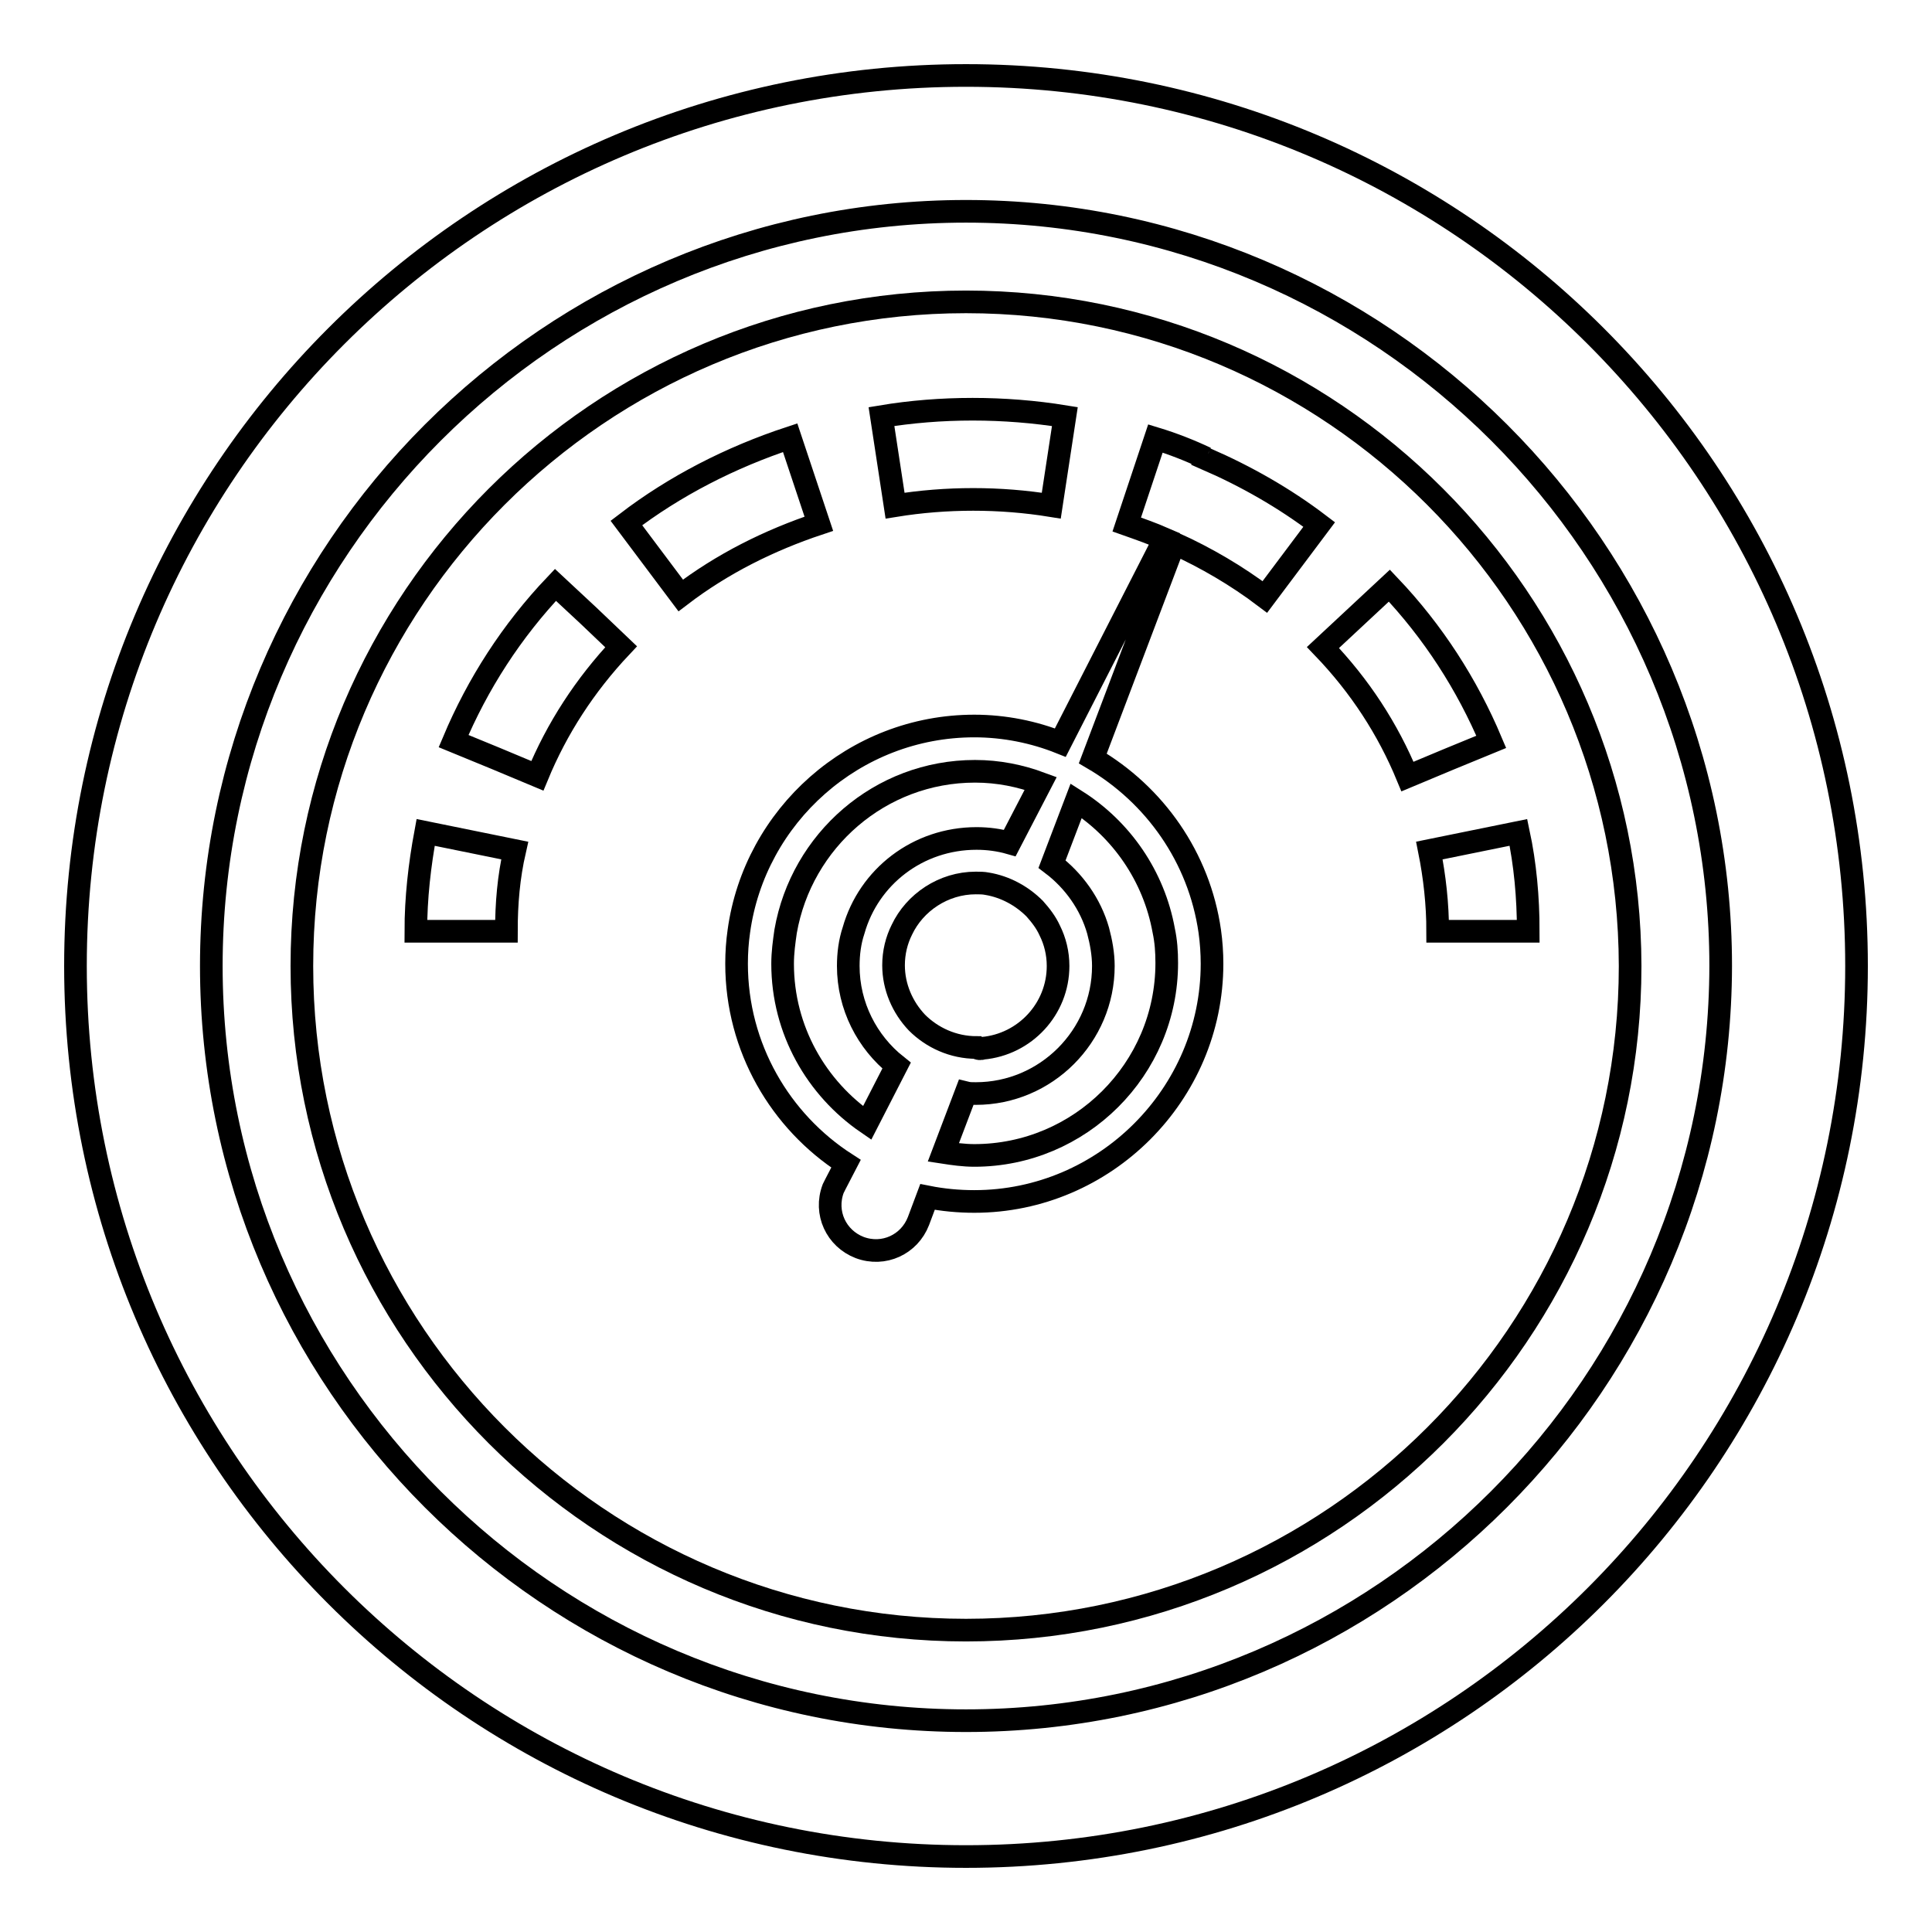
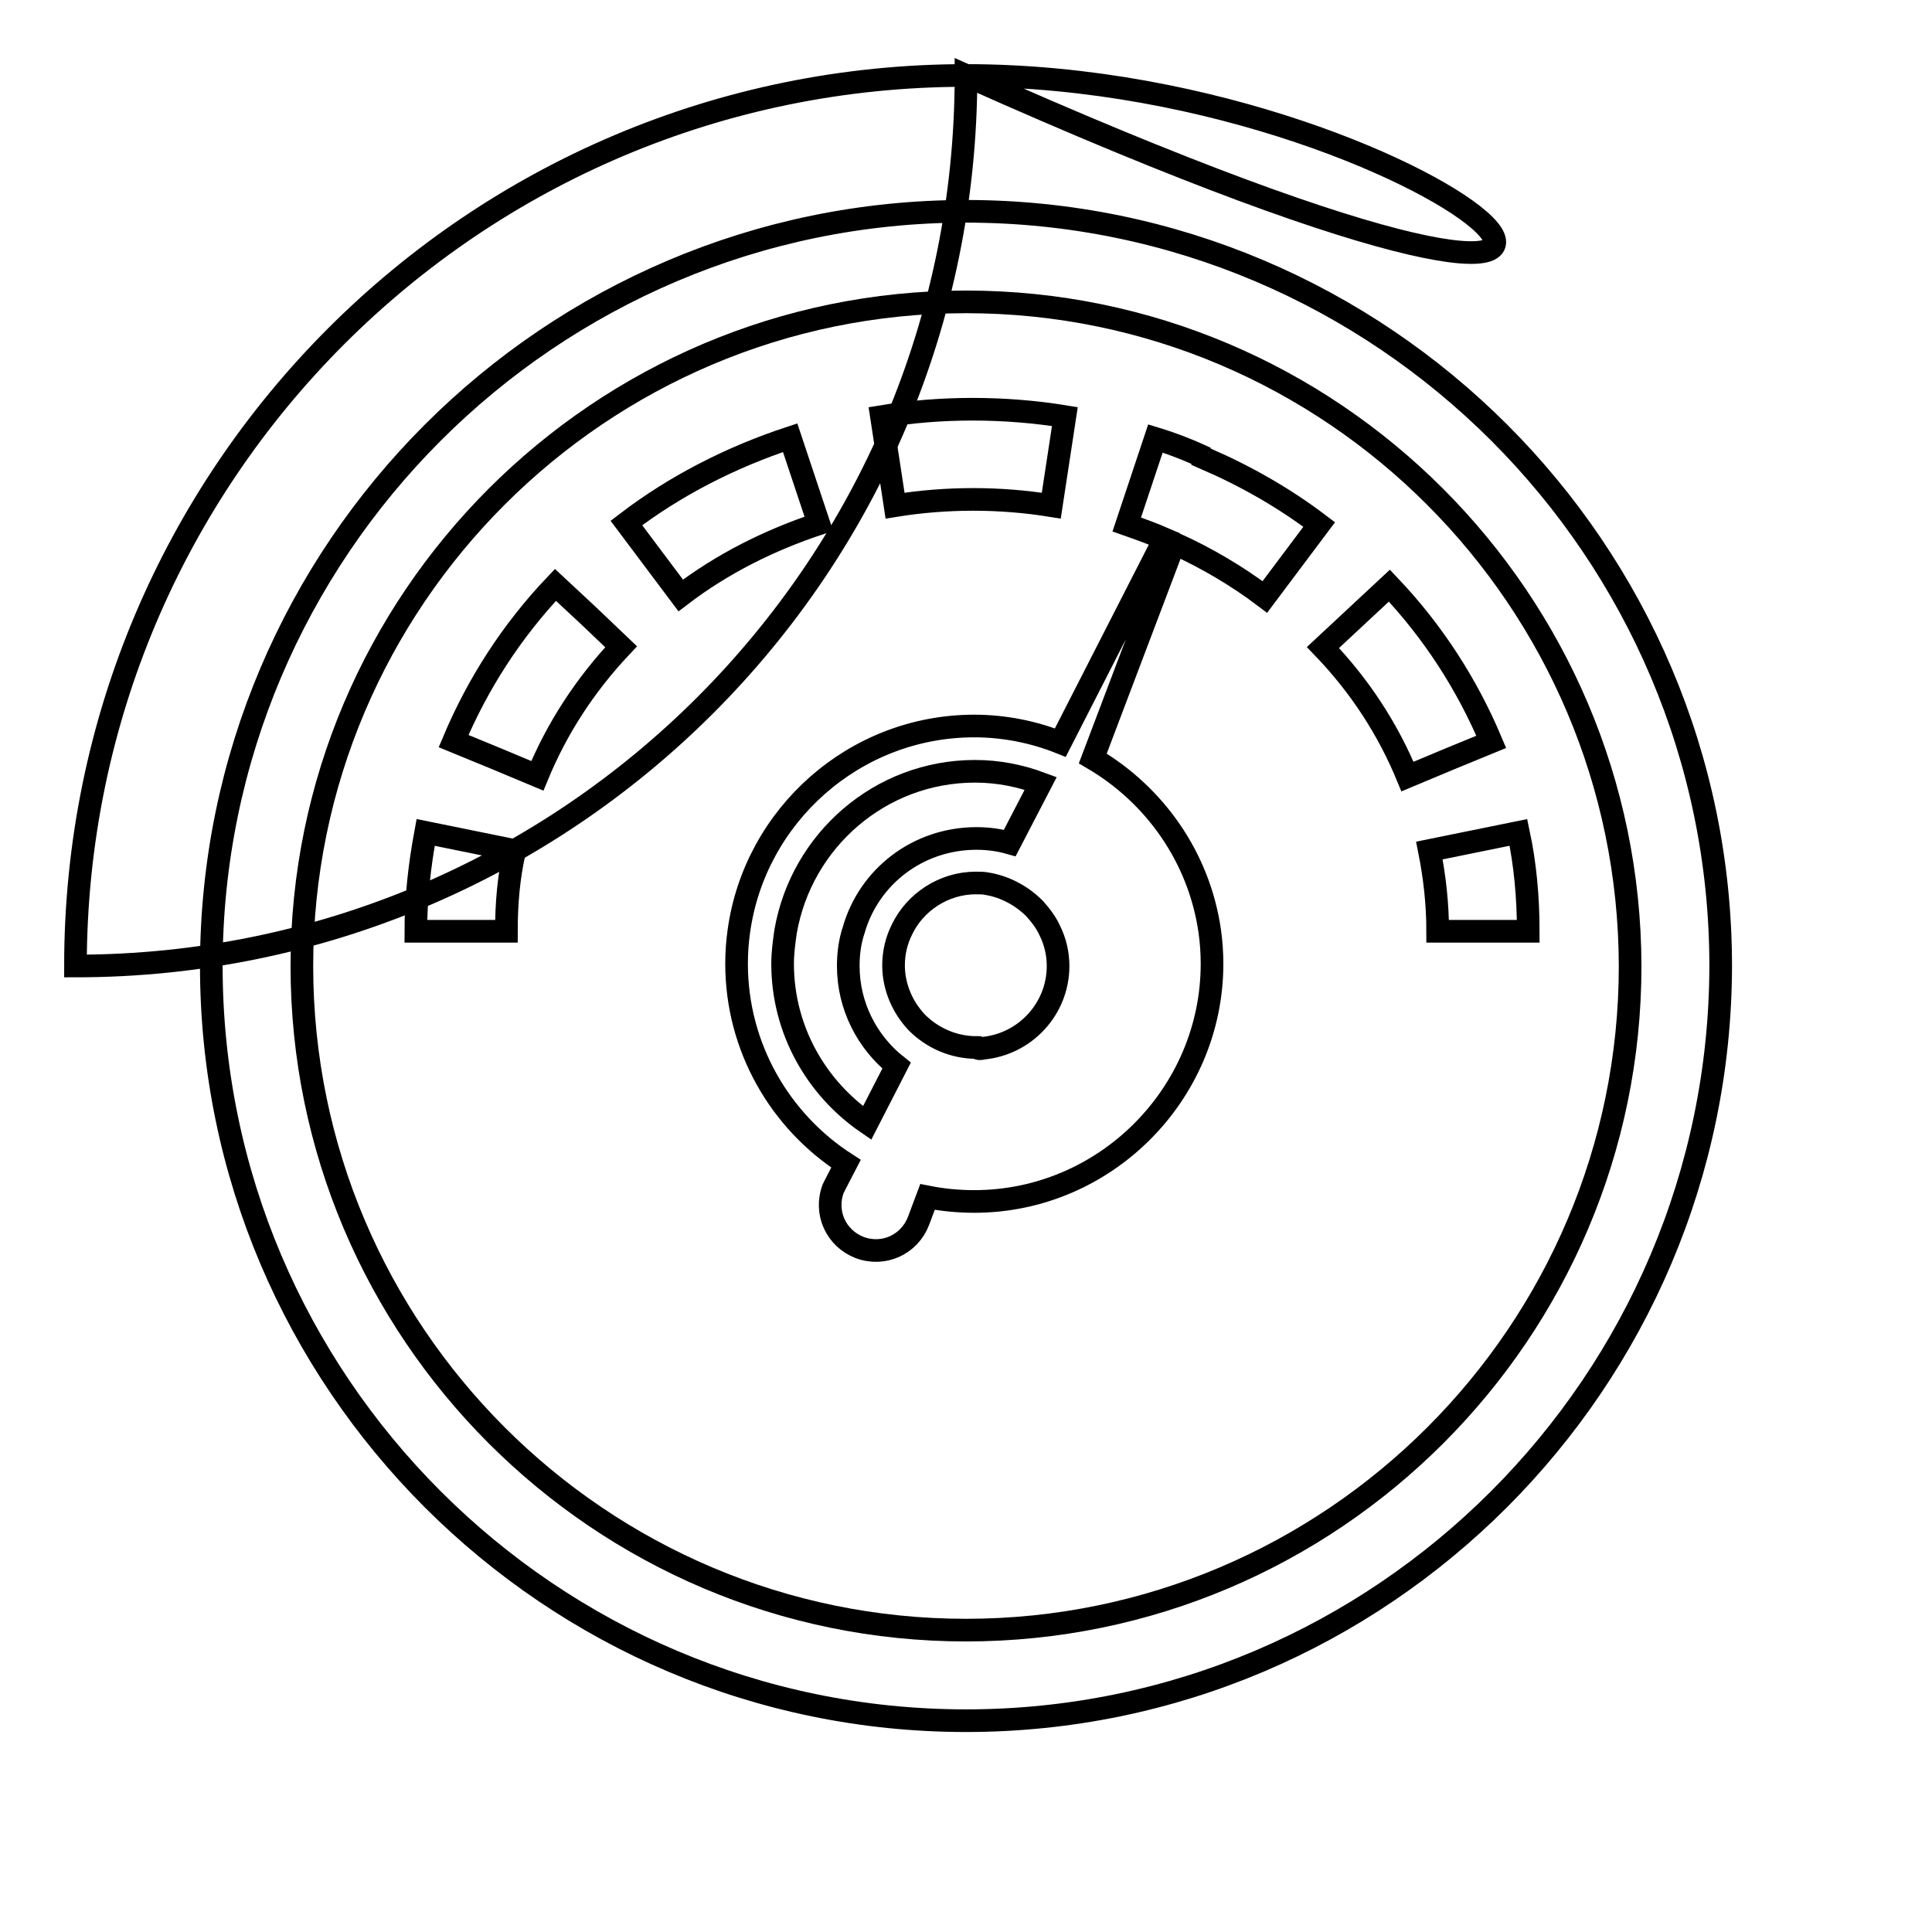
<svg xmlns="http://www.w3.org/2000/svg" version="1.1" x="0px" y="0px" viewBox="0 0 256 256" enable-background="new 0 0 256 256" xml:space="preserve">
  <g>
    <g>
      <g>
        <g>
-           <path stroke-width="3" fill-opacity="0" stroke="#000000" d="M128,10C62.8,10,10,62.8,10,128c0,65.2,52.8,118,118,118c65.2,0,118-52.8,118-118C246,62.8,193.2,10,128,10z M128,228c-55.1,0-100-44.9-100-100c0-55.1,44.9-100,100-100c55.1,0,100,44.9,100,100C227.9,183.1,183.1,228,128,228z" />
+           <path stroke-width="3" fill-opacity="0" stroke="#000000" d="M128,10C62.8,10,10,62.8,10,128c65.2,0,118-52.8,118-118C246,62.8,193.2,10,128,10z M128,228c-55.1,0-100-44.9-100-100c0-55.1,44.9-100,100-100c55.1,0,100,44.9,100,100C227.9,183.1,183.1,228,128,228z" />
          <path stroke-width="3" fill-opacity="0" stroke="#000000" d="M128,40c-48.5,0-88,39.5-88,88c0,48.5,39.5,88,88,88c48.5,0,88-39.5,88-88C215.9,79.5,176.5,40,128,40z M141.1,55.2l-0.9,5.9l-0.9,5.9c-6.8-1.1-13.9-1.1-20.7,0l-0.9-5.9l-0.9-5.9C124.6,53.9,133.1,53.9,141.1,55.2z M104.7,58l1.9,5.7l1.9,5.7c-6.6,2.2-12.8,5.3-18.3,9.5l-3.6-4.8l-3.6-4.8C89.4,64.4,96.8,60.6,104.7,58z M73.6,77.5l4.4,4.1l4.3,4.1c-4.8,5.1-8.5,10.8-11.1,17.1l-5.5-2.3l-5.6-2.3C63.3,90.6,67.8,83.6,73.6,77.5z M67.1,123.4h-12c0-4.4,0.5-8.8,1.3-13.1l5.9,1.2l5.9,1.2C67.4,116.2,67.1,119.7,67.1,123.4L67.1,123.4z M129.1,159.2c-2.1,0-4.2-0.2-6.2-0.6l-1.2,3.2c-1.2,3.1-4.6,4.7-7.8,3.5c-3.1-1.2-4.7-4.6-3.5-7.8c0.1-0.2,0.2-0.4,0.3-0.6l1.4-2.7c-8.7-5.6-14.5-15.4-14.5-26.5c0-1.5,0.1-2.9,0.3-4.3c2.1-15.3,15.3-27.2,31.2-27.2c4,0,7.9,0.8,11.4,2.2l13.8-27c-1.6-0.7-3.3-1.3-5-1.9l1.9-5.7l1.9-5.7c2.3,0.7,4.6,1.6,6.7,2.6l0.3-0.6l-0.3,0.7c5.3,2.3,10.4,5.2,15,8.7l-3.6,4.8l-3.6,4.8c-3.7-2.8-7.8-5.2-12-7.1l-10.8,28.5c8.2,4.8,14.1,13.1,15.5,22.9c0.2,1.4,0.3,2.9,0.3,4.3C160.6,145,146.4,159.2,129.1,159.2z M202.5,123.4h-12l0,0c0-3.6-0.4-7.2-1.1-10.7l5.9-1.2l5.9-1.2C202.1,114.5,202.5,118.9,202.5,123.4z M192,100.6l-5.5,2.3c-2.6-6.3-6.3-12-11.2-17.1l4.4-4.1l4.4-4.1c5.8,6.1,10.3,13.1,13.5,20.7L192,100.6z" />
          <path stroke-width="3" fill-opacity="0" stroke="#000000" d="M112.4,128c0-1.6,0.2-3.2,0.7-4.7c2-7.1,8.5-12.2,16.3-12.2c1.5,0,3,0.2,4.4,0.6l4.1-7.9c-2.7-1-5.6-1.6-8.7-1.6c-12.6,0-23,9.2-25.1,21.2c-0.2,1.4-0.4,2.8-0.4,4.3c0,8.8,4.5,16.5,11.2,21.1l3.9-7.6C114.9,138.1,112.4,133.3,112.4,128z" />
-           <path stroke-width="3" fill-opacity="0" stroke="#000000" d="M142.6,106.1l-3.2,8.4c2.9,2.2,5.1,5.3,6.1,8.8c0.4,1.5,0.7,3.1,0.7,4.7c0,9.3-7.6,16.9-16.9,16.9c-0.5,0-0.9,0-1.3-0.1l-3,7.9c1.3,0.2,2.7,0.4,4.1,0.4c14,0,25.5-11.4,25.5-25.5c0-1.5-0.1-2.9-0.4-4.3C152.9,116.1,148.6,109.9,142.6,106.1z" />
          <path stroke-width="3" fill-opacity="0" stroke="#000000" d="M130.2,138.9c5.6-0.5,10-5.2,10-10.9c0-1.7-0.4-3.3-1.1-4.7c-0.5-1.1-1.2-2-2-2.9c-1.7-1.7-3.9-2.9-6.3-3.3c-0.5-0.1-1-0.1-1.5-0.1c-4.3,0-8.1,2.6-9.8,6.2c-0.7,1.4-1.1,3-1.1,4.7c0,2.9,1.2,5.6,3.1,7.6c2,2,4.8,3.3,7.9,3.3C129.6,139,130,139,130.2,138.9z" />
        </g>
      </g>
      <g />
      <g />
      <g />
      <g />
      <g />
      <g />
      <g />
      <g />
      <g />
      <g />
      <g />
      <g />
      <g />
      <g />
      <g />
    </g>
  </g>
</svg>